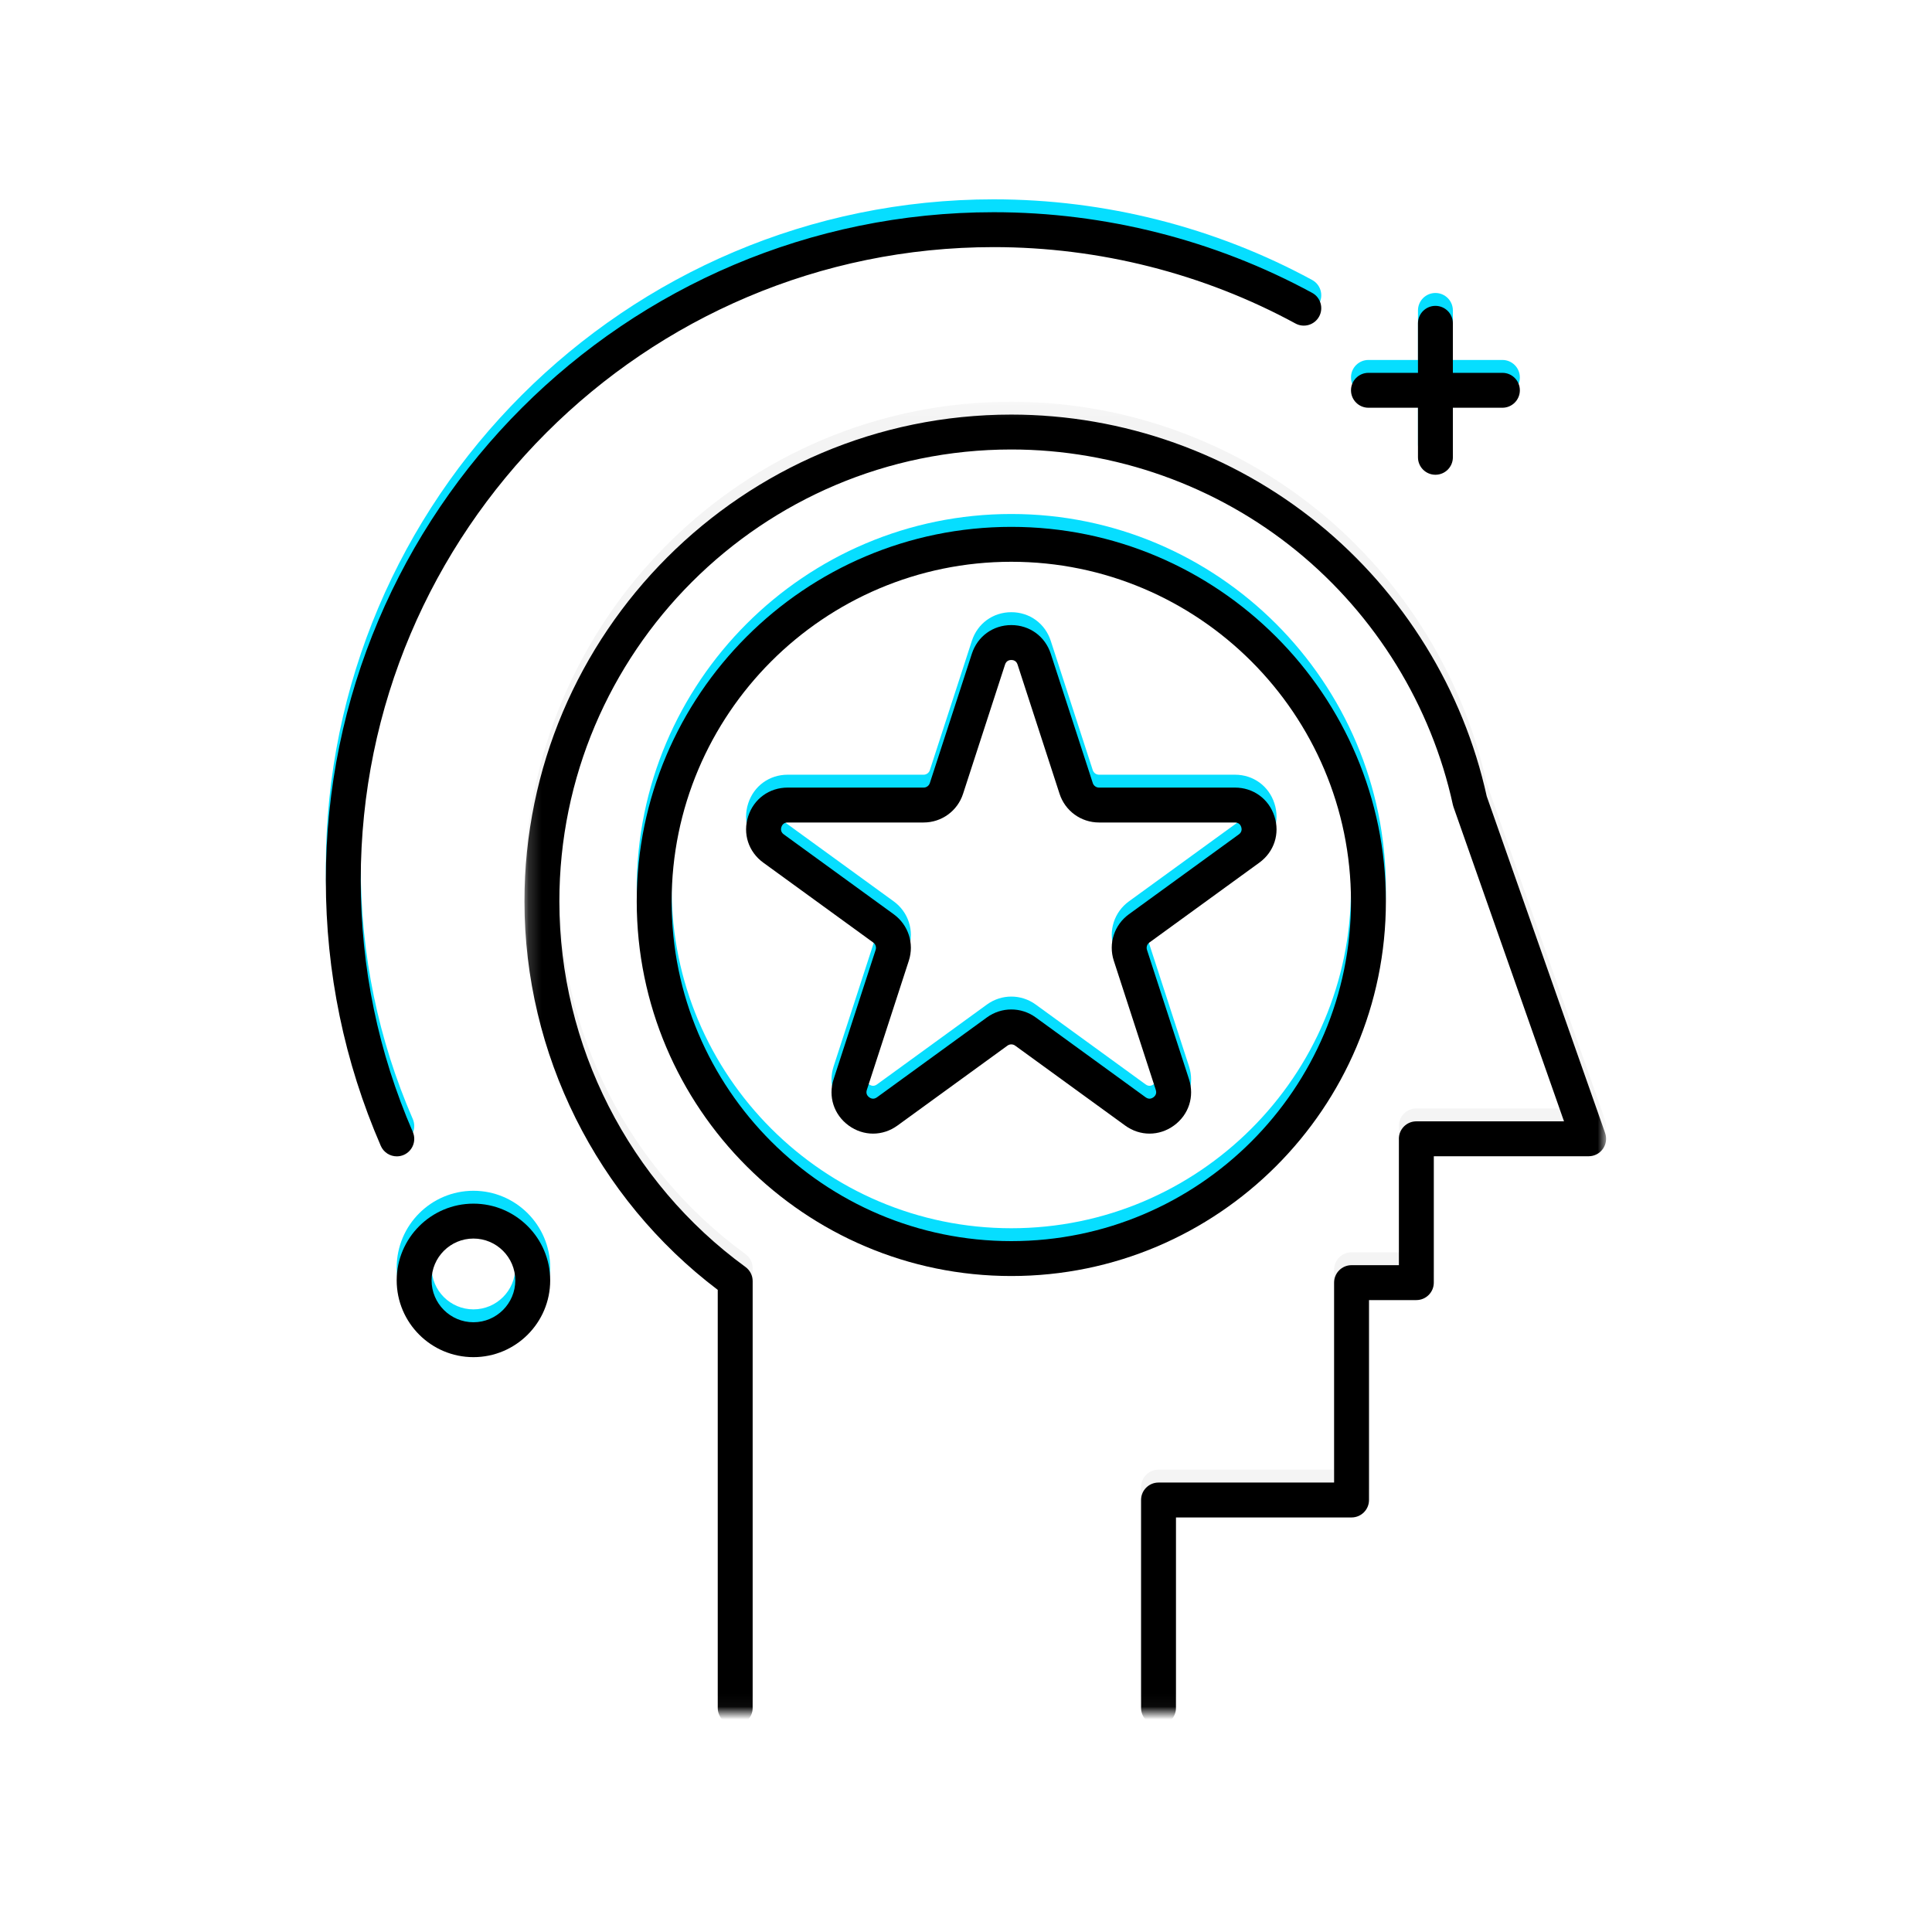
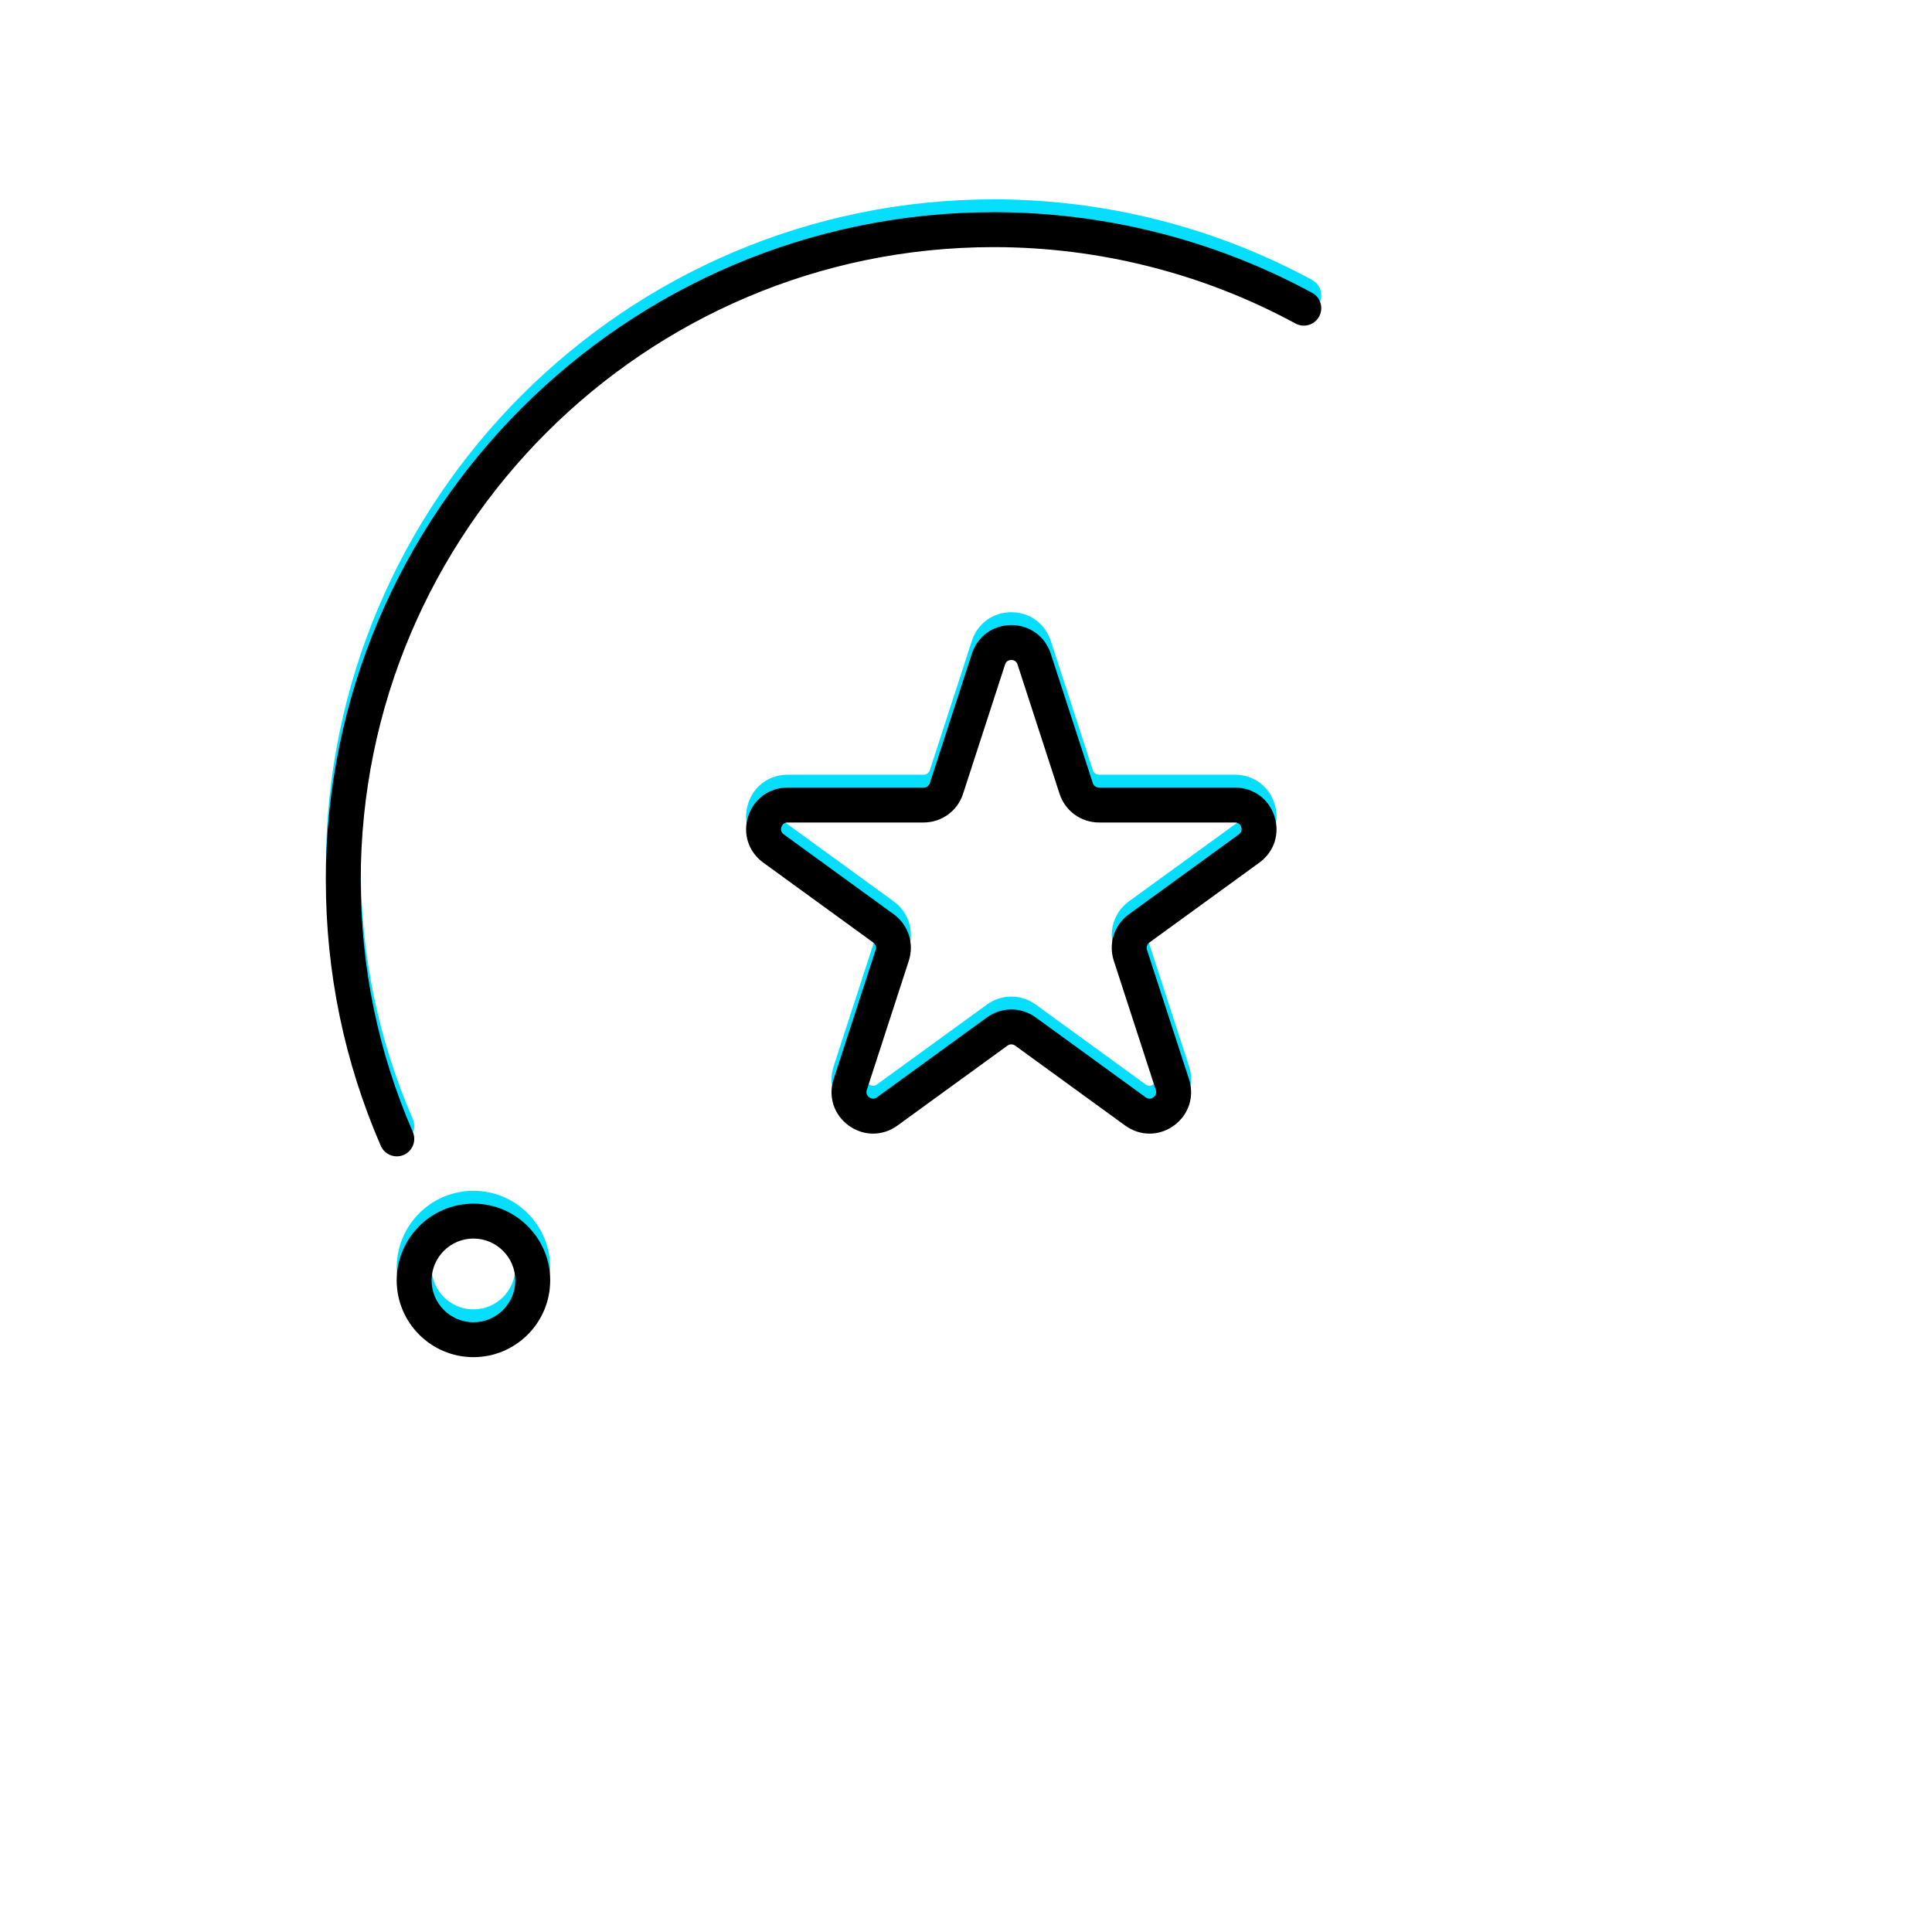
<svg xmlns="http://www.w3.org/2000/svg" xmlns:xlink="http://www.w3.org/1999/xlink" width="150px" height="150px" viewBox="0 0 150 150" version="1.1">
  <title>Group</title>
  <desc>Created with Sketch.</desc>
  <defs>
-     <path d="M92.703,13.826 C92.703,14.575 92.096,15.181 91.348,15.181 L87.503,15.181 L87.503,19.029 C87.503,19.778 86.897,20.384 86.148,20.384 C85.399,20.384 84.793,19.778 84.793,19.029 L84.793,15.181 L80.948,15.181 C80.199,15.181 79.593,14.575 79.593,13.826 C79.593,13.078 80.199,12.471 80.948,12.471 L84.793,12.471 L84.793,8.626 C84.793,7.878 85.399,7.271 86.148,7.271 C86.897,7.271 87.503,7.878 87.503,8.626 L87.503,12.471 L91.348,12.471 C92.096,12.471 92.703,13.078 92.703,13.826" id="path-1" />
    <filter x="-15.3%" y="-15.3%" width="130.5%" height="130.5%" filterUnits="objectBoundingBox" id="filter-2">
      <feGaussianBlur stdDeviation="1.5" in="SourceAlpha" result="shadowBlurInner1" />
      <feOffset dx="0" dy="1" in="shadowBlurInner1" result="shadowOffsetInner1" />
      <feComposite in="shadowOffsetInner1" in2="SourceAlpha" operator="arithmetic" k2="-1" k3="1" result="shadowInnerInner1" />
      <feColorMatrix values="0 0 0 0 0   0 0 0 0 0   0 0 0 0 0  0 0 0 0.173 0" type="matrix" in="shadowInnerInner1" />
    </filter>
    <path d="M11.46,79.685 C9.668,79.685 8.211,81.143 8.211,82.934 C8.211,84.726 9.668,86.183 11.46,86.183 C13.251,86.183 14.709,84.726 14.709,82.934 C14.709,81.143 13.251,79.685 11.46,79.685 M11.46,88.893 C8.174,88.893 5.501,86.22 5.501,82.934 C5.501,79.649 8.174,76.975 11.46,76.975 C14.746,76.975 17.419,79.649 17.419,82.934 C17.419,86.22 14.746,88.893 11.46,88.893" id="path-3" />
    <filter x="-16.8%" y="-16.8%" width="133.6%" height="133.6%" filterUnits="objectBoundingBox" id="filter-4">
      <feGaussianBlur stdDeviation="1.5" in="SourceAlpha" result="shadowBlurInner1" />
      <feOffset dx="0" dy="1" in="shadowBlurInner1" result="shadowOffsetInner1" />
      <feComposite in="shadowOffsetInner1" in2="SourceAlpha" operator="arithmetic" k2="-1" k3="1" result="shadowInnerInner1" />
      <feColorMatrix values="0 0 0 0 0   0 0 0 0 0   0 0 0 0 0  0 0 0 0.173 0" type="matrix" in="shadowInnerInner1" />
    </filter>
    <path d="M5.51,73.303 C4.986,73.303 4.488,72.998 4.266,72.487 C1.435,65.965 3.38753388e-05,59.024 3.38753388e-05,51.857 C3.38753388e-05,23.263 23.263,0 51.857,0 C60.491,0 69.038,2.165 76.576,6.26 C77.234,6.617 77.477,7.439 77.12,8.097 C76.763,8.755 75.94,8.999 75.283,8.641 C68.141,4.761 60.04,2.71 51.857,2.71 C24.757,2.71 2.71,24.757 2.71,51.857 C2.71,58.651 4.07,65.229 6.752,71.408 C7.05,72.095 6.735,72.893 6.049,73.191 C5.873,73.267 5.69,73.303 5.51,73.303" id="path-5" />
    <filter x="-2.6%" y="-2.7%" width="105.2%" height="105.5%" filterUnits="objectBoundingBox" id="filter-6">
      <feGaussianBlur stdDeviation="1.5" in="SourceAlpha" result="shadowBlurInner1" />
      <feOffset dx="0" dy="1" in="shadowBlurInner1" result="shadowOffsetInner1" />
      <feComposite in="shadowOffsetInner1" in2="SourceAlpha" operator="arithmetic" k2="-1" k3="1" result="shadowInnerInner1" />
      <feColorMatrix values="0 0 0 0 0   0 0 0 0 0   0 0 0 0 0  0 0 0 0.173 0" type="matrix" in="shadowInnerInner1" />
    </filter>
    <path d="M53.22,61.898 C53.883,61.898 54.547,62.104 55.113,62.515 L63.652,68.72 C63.913,68.91 64.14,68.801 64.252,68.72 C64.364,68.638 64.538,68.455 64.438,68.149 L61.176,58.11 C60.744,56.779 61.214,55.332 62.346,54.509 L70.886,48.305 C71.146,48.116 71.113,47.866 71.071,47.734 C71.028,47.603 70.908,47.382 70.585,47.382 L60.03,47.382 C58.631,47.382 57.4,46.488 56.967,45.157 L53.705,35.118 C53.606,34.811 53.358,34.765 53.22,34.765 L53.22,34.765 C53.082,34.765 52.834,34.811 52.734,35.118 L49.473,45.157 C49.041,46.488 47.81,47.382 46.41,47.382 L35.855,47.382 C35.532,47.382 35.412,47.603 35.369,47.734 C35.327,47.866 35.294,48.116 35.555,48.305 L44.094,54.509 C45.226,55.332 45.696,56.779 45.264,58.11 L42.002,68.149 C41.902,68.455 42.076,68.638 42.188,68.72 C42.3,68.801 42.527,68.91 42.788,68.72 L51.327,62.515 C51.893,62.104 52.557,61.898 53.22,61.898 M63.952,71.538 C63.293,71.538 62.634,71.33 62.06,70.912 L53.52,64.708 C53.34,64.577 53.1,64.577 52.92,64.707 L44.38,70.912 C43.23,71.747 41.744,71.747 40.595,70.912 C39.445,70.076 38.986,68.663 39.425,67.311 L42.687,57.273 C42.755,57.062 42.681,56.832 42.501,56.702 L33.962,50.498 C32.812,49.662 32.353,48.249 32.792,46.897 C33.231,45.545 34.433,44.672 35.855,44.672 L46.41,44.672 C46.632,44.672 46.827,44.53 46.895,44.319 L50.157,34.28 C50.597,32.929 51.799,32.055 53.22,32.055 L53.22,32.055 C54.641,32.055 55.843,32.929 56.283,34.28 L59.545,44.319 C59.613,44.53 59.808,44.672 60.03,44.672 L70.585,44.672 C72.007,44.672 73.209,45.545 73.648,46.897 C74.088,48.249 73.628,49.662 72.479,50.498 L63.939,56.702 C63.759,56.832 63.685,57.062 63.754,57.273 L67.016,67.311 C67.455,68.663 66.995,70.076 65.846,70.912 C65.271,71.33 64.611,71.538 63.952,71.538" id="path-7" />
    <filter x="-4.9%" y="-5.1%" width="109.7%" height="110.1%" filterUnits="objectBoundingBox" id="filter-8">
      <feGaussianBlur stdDeviation="1.5" in="SourceAlpha" result="shadowBlurInner1" />
      <feOffset dx="0" dy="1" in="shadowBlurInner1" result="shadowOffsetInner1" />
      <feComposite in="shadowOffsetInner1" in2="SourceAlpha" operator="arithmetic" k2="-1" k3="1" result="shadowInnerInner1" />
      <feColorMatrix values="0 0 0 0 0   0 0 0 0 0   0 0 0 0 0  0 0 0 0.173 0" type="matrix" in="shadowInnerInner1" />
    </filter>
-     <path d="M53.22,27.14 C38.678,27.14 26.848,38.97 26.848,53.512 C26.848,68.053 38.678,79.884 53.22,79.884 C67.762,79.884 79.592,68.053 79.592,53.512 C79.592,38.97 67.762,27.14 53.22,27.14 M53.22,82.594 C37.184,82.594 24.138,69.548 24.138,53.512 C24.138,37.476 37.184,24.43 53.22,24.43 C69.256,24.43 82.302,37.476 82.302,53.512 C82.302,69.548 69.256,82.594 53.22,82.594" id="path-9" />
    <filter x="-3.4%" y="-3.4%" width="106.9%" height="106.9%" filterUnits="objectBoundingBox" id="filter-10">
      <feGaussianBlur stdDeviation="1.5" in="SourceAlpha" result="shadowBlurInner1" />
      <feOffset dx="0" dy="1" in="shadowBlurInner1" result="shadowOffsetInner1" />
      <feComposite in="shadowOffsetInner1" in2="SourceAlpha" operator="arithmetic" k2="-1" k3="1" result="shadowInnerInner1" />
      <feColorMatrix values="0 0 0 0 0   0 0 0 0 0   0 0 0 0 0  0 0 0 0.173 0" type="matrix" in="shadowInnerInner1" />
    </filter>
    <polygon id="path-11" points="0.177 0.195 84.155 0.195 84.155 101.965 0.177 101.965" />
-     <path d="M49.405,101.965 C48.656,101.965 48.05,101.358 48.05,100.61 L48.05,84.467 C48.05,83.719 48.656,83.112 49.405,83.112 L63.037,83.112 L63.037,67.59 C63.037,66.842 63.643,66.235 64.392,66.235 L68.068,66.235 L68.068,56.483 C68.067,56.463 68.066,56.443 68.066,56.423 C68.066,55.675 68.671,55.07 69.417,55.068 L69.422,55.068 L80.888,55.068 L72.304,30.653 C72.286,30.6 72.27,30.547 72.259,30.492 C70.581,22.792 66.274,15.793 60.13,10.784 C53.899,5.703 46.031,2.905 37.976,2.905 C18.628,2.905 2.887,18.646 2.887,37.995 C2.887,49.174 8.289,59.783 17.337,66.375 C17.687,66.63 17.894,67.038 17.894,67.471 L17.894,100.61 C17.894,101.358 17.288,101.965 16.539,101.965 C15.791,101.965 15.184,101.358 15.184,100.61 L15.184,68.152 C5.774,61.026 0.177,49.806 0.177,37.995 C0.177,17.152 17.134,0.195 37.976,0.195 C46.654,0.195 55.129,3.21 61.842,8.683 C68.438,14.061 73.069,21.569 74.888,29.833 L84.078,55.973 C84.224,56.388 84.16,56.847 83.906,57.206 C83.652,57.565 83.24,57.778 82.8,57.778 L70.778,57.778 L70.778,67.59 C70.778,68.338 70.171,68.945 69.423,68.945 L65.747,68.945 L65.747,84.467 C65.747,85.215 65.14,85.822 64.392,85.822 L50.76,85.822 L50.76,100.61 C50.76,101.358 50.153,101.965 49.405,101.965" id="path-13" />
    <filter x="-2.4%" y="-2.0%" width="104.8%" height="103.9%" filterUnits="objectBoundingBox" id="filter-14">
      <feGaussianBlur stdDeviation="1.5" in="SourceAlpha" result="shadowBlurInner1" />
      <feOffset dx="0" dy="1" in="shadowBlurInner1" result="shadowOffsetInner1" />
      <feComposite in="shadowOffsetInner1" in2="SourceAlpha" operator="arithmetic" k2="-1" k3="1" result="shadowInnerInner1" />
      <feColorMatrix values="0 0 0 0 0   0 0 0 0 0   0 0 0 0 0  0 0 0 0.173 0" type="matrix" in="shadowInnerInner1" />
    </filter>
  </defs>
  <g id="Page-1" stroke="none" stroke-width="1" fill="none" fill-rule="evenodd">
    <g id="21.-Agenten-Stimuleren">
      <g id="Group">
        <rect id="Rectangle" fill="#FFFFFF" x="0" y="0" width="150" height="150" />
        <g id="Agenten-stimuleren" transform="translate(25.298, 15.476)">
          <g id="Fill-1">
            <use fill="#06DEFF" fill-rule="evenodd" xlink:href="#path-1" />
            <use fill="black" fill-opacity="1" filter="url(#filter-2)" xlink:href="#path-1" />
          </g>
          <g id="Fill-3">
            <use fill="#06DEFF" fill-rule="evenodd" xlink:href="#path-3" />
            <use fill="black" fill-opacity="1" filter="url(#filter-4)" xlink:href="#path-3" />
          </g>
          <g id="Fill-5">
            <use fill="#06DEFF" fill-rule="evenodd" xlink:href="#path-5" />
            <use fill="black" fill-opacity="1" filter="url(#filter-6)" xlink:href="#path-5" />
          </g>
          <g id="Fill-7">
            <use fill="#06DEFF" fill-rule="evenodd" xlink:href="#path-7" />
            <use fill="black" fill-opacity="1" filter="url(#filter-8)" xlink:href="#path-7" />
          </g>
          <g id="Fill-9">
            <use fill="#06DEFF" fill-rule="evenodd" xlink:href="#path-9" />
            <use fill="black" fill-opacity="1" filter="url(#filter-10)" xlink:href="#path-9" />
          </g>
          <g id="Group-13" transform="translate(15.244, 15.517)">
            <mask id="mask-12" fill="white">
              <use xlink:href="#path-11" />
            </mask>
            <g id="Clip-12" />
            <g id="Fill-11" mask="url(#mask-12)">
              <use fill="#F4F4F4" fill-rule="evenodd" xlink:href="#path-13" />
              <use fill="black" fill-opacity="1" filter="url(#filter-14)" xlink:href="#path-13" />
            </g>
          </g>
        </g>
      </g>
    </g>
  </g>
</svg>